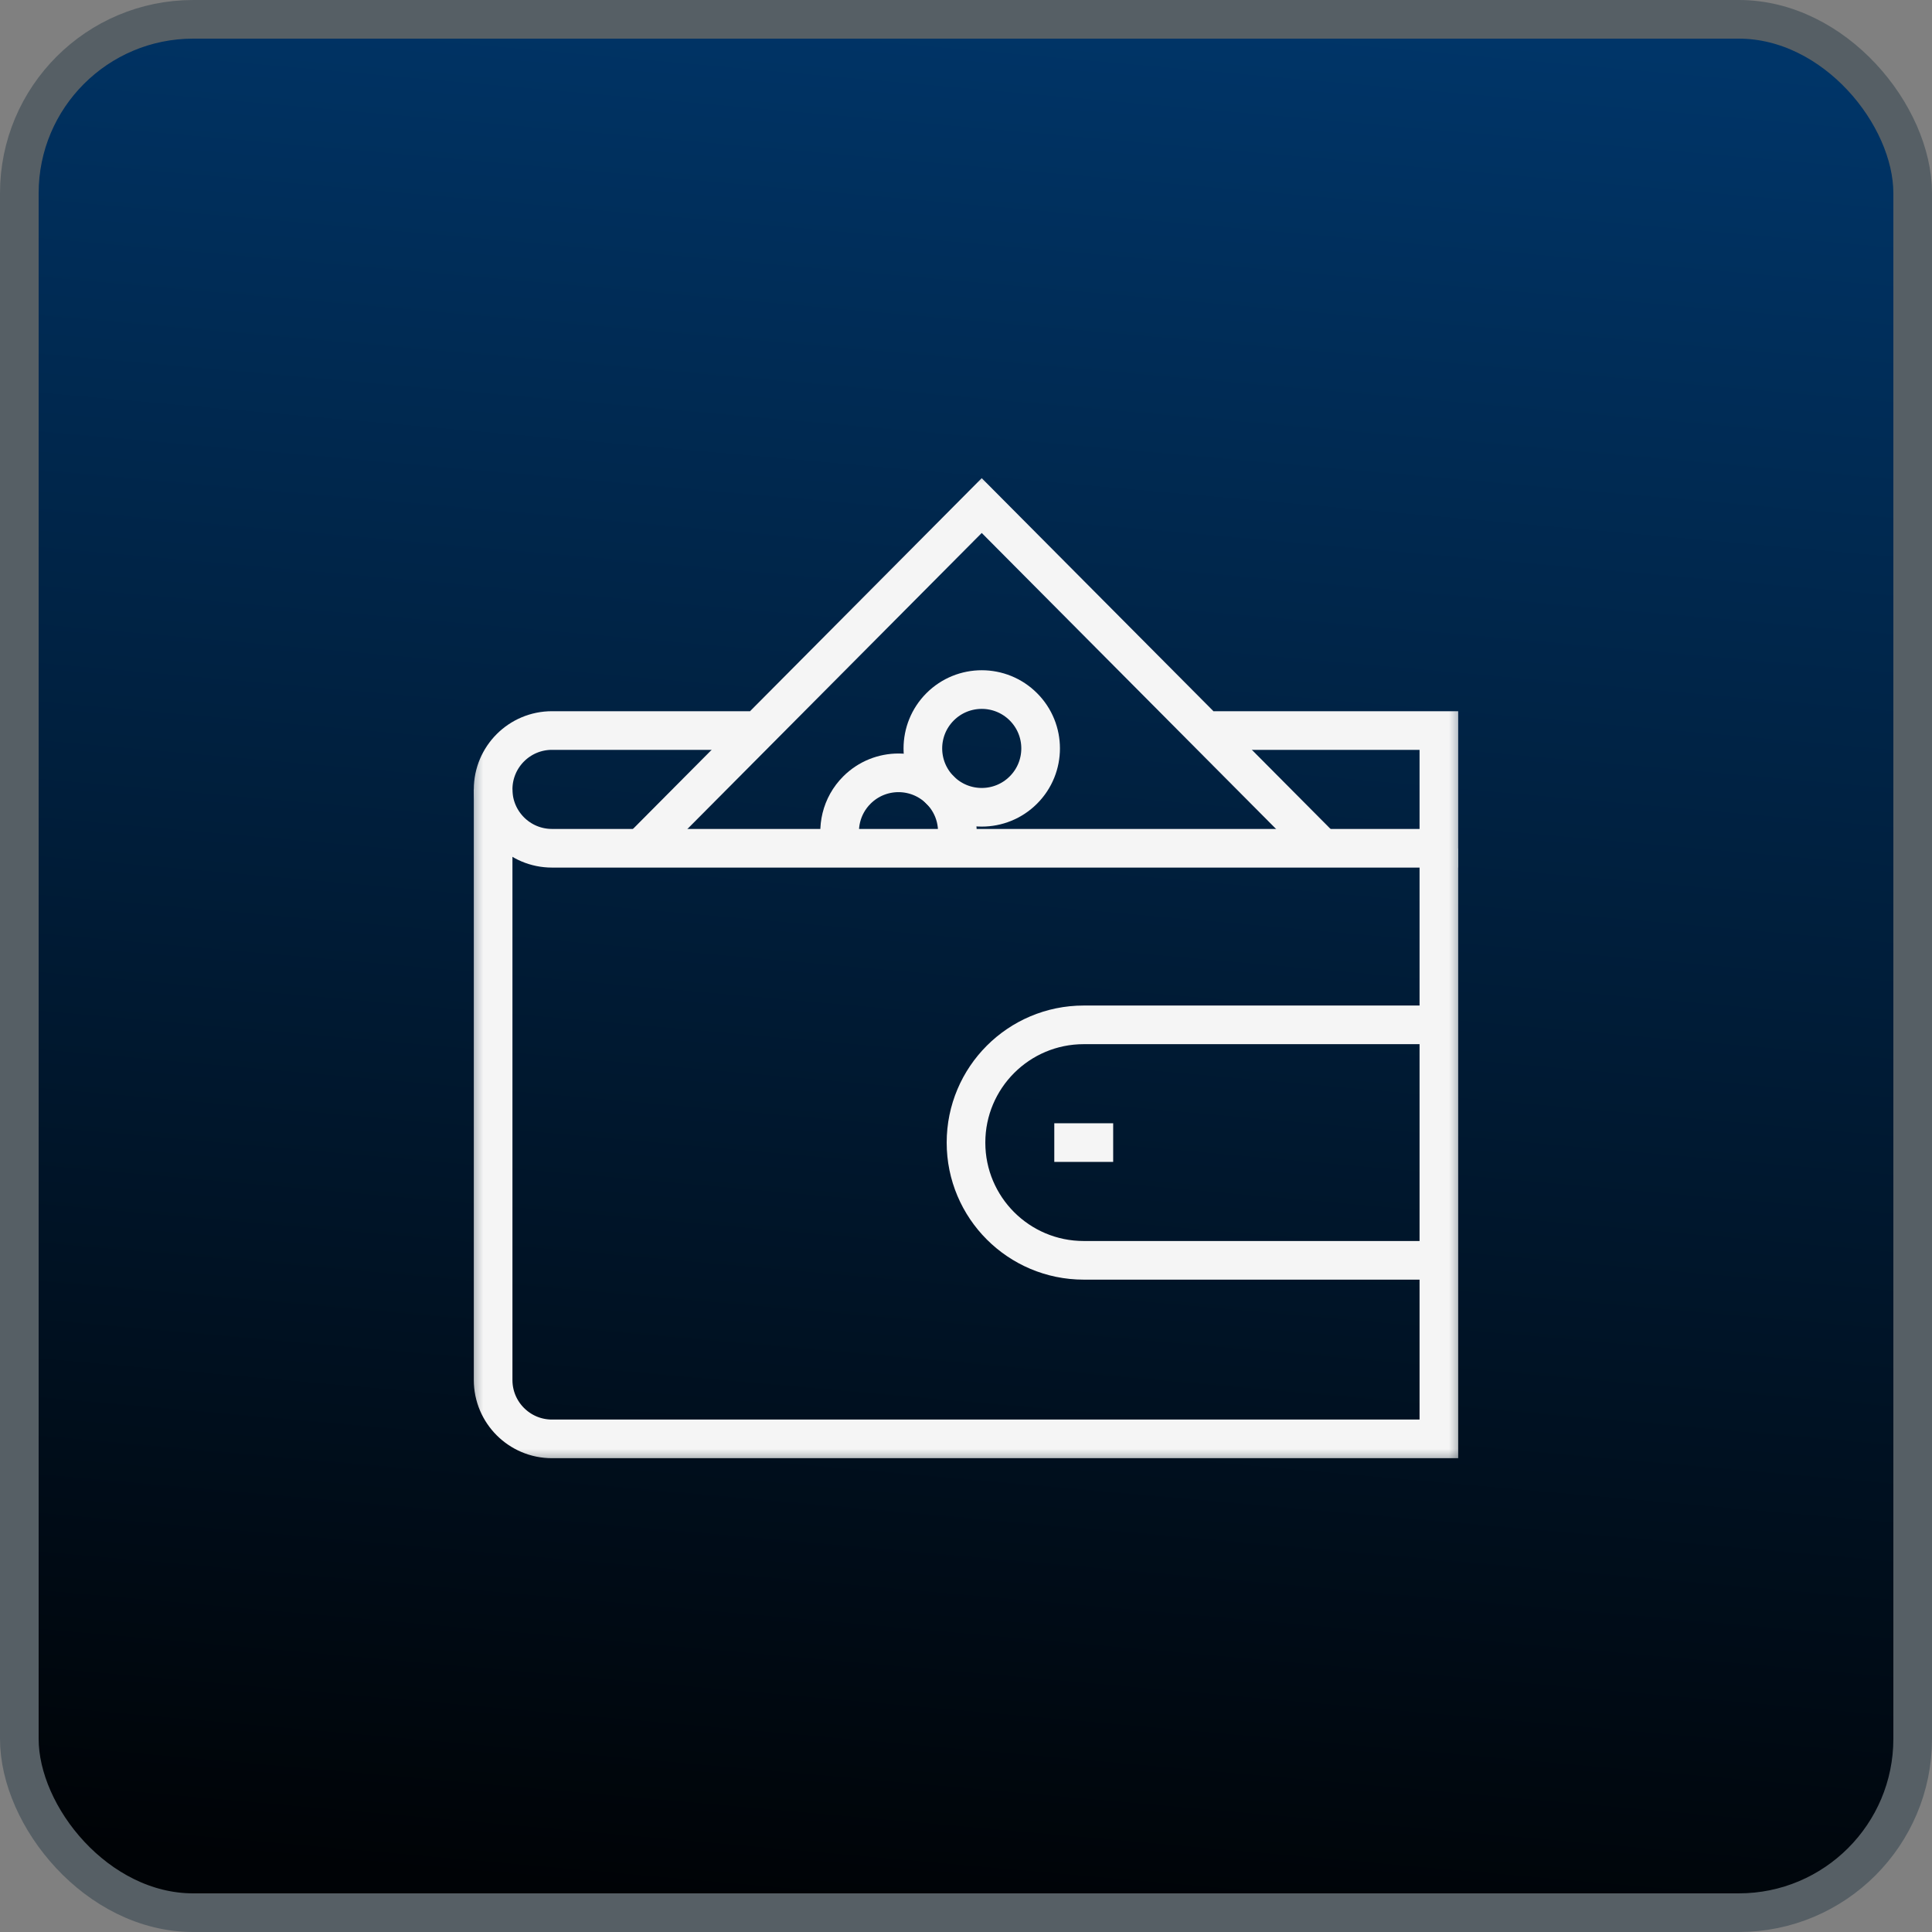
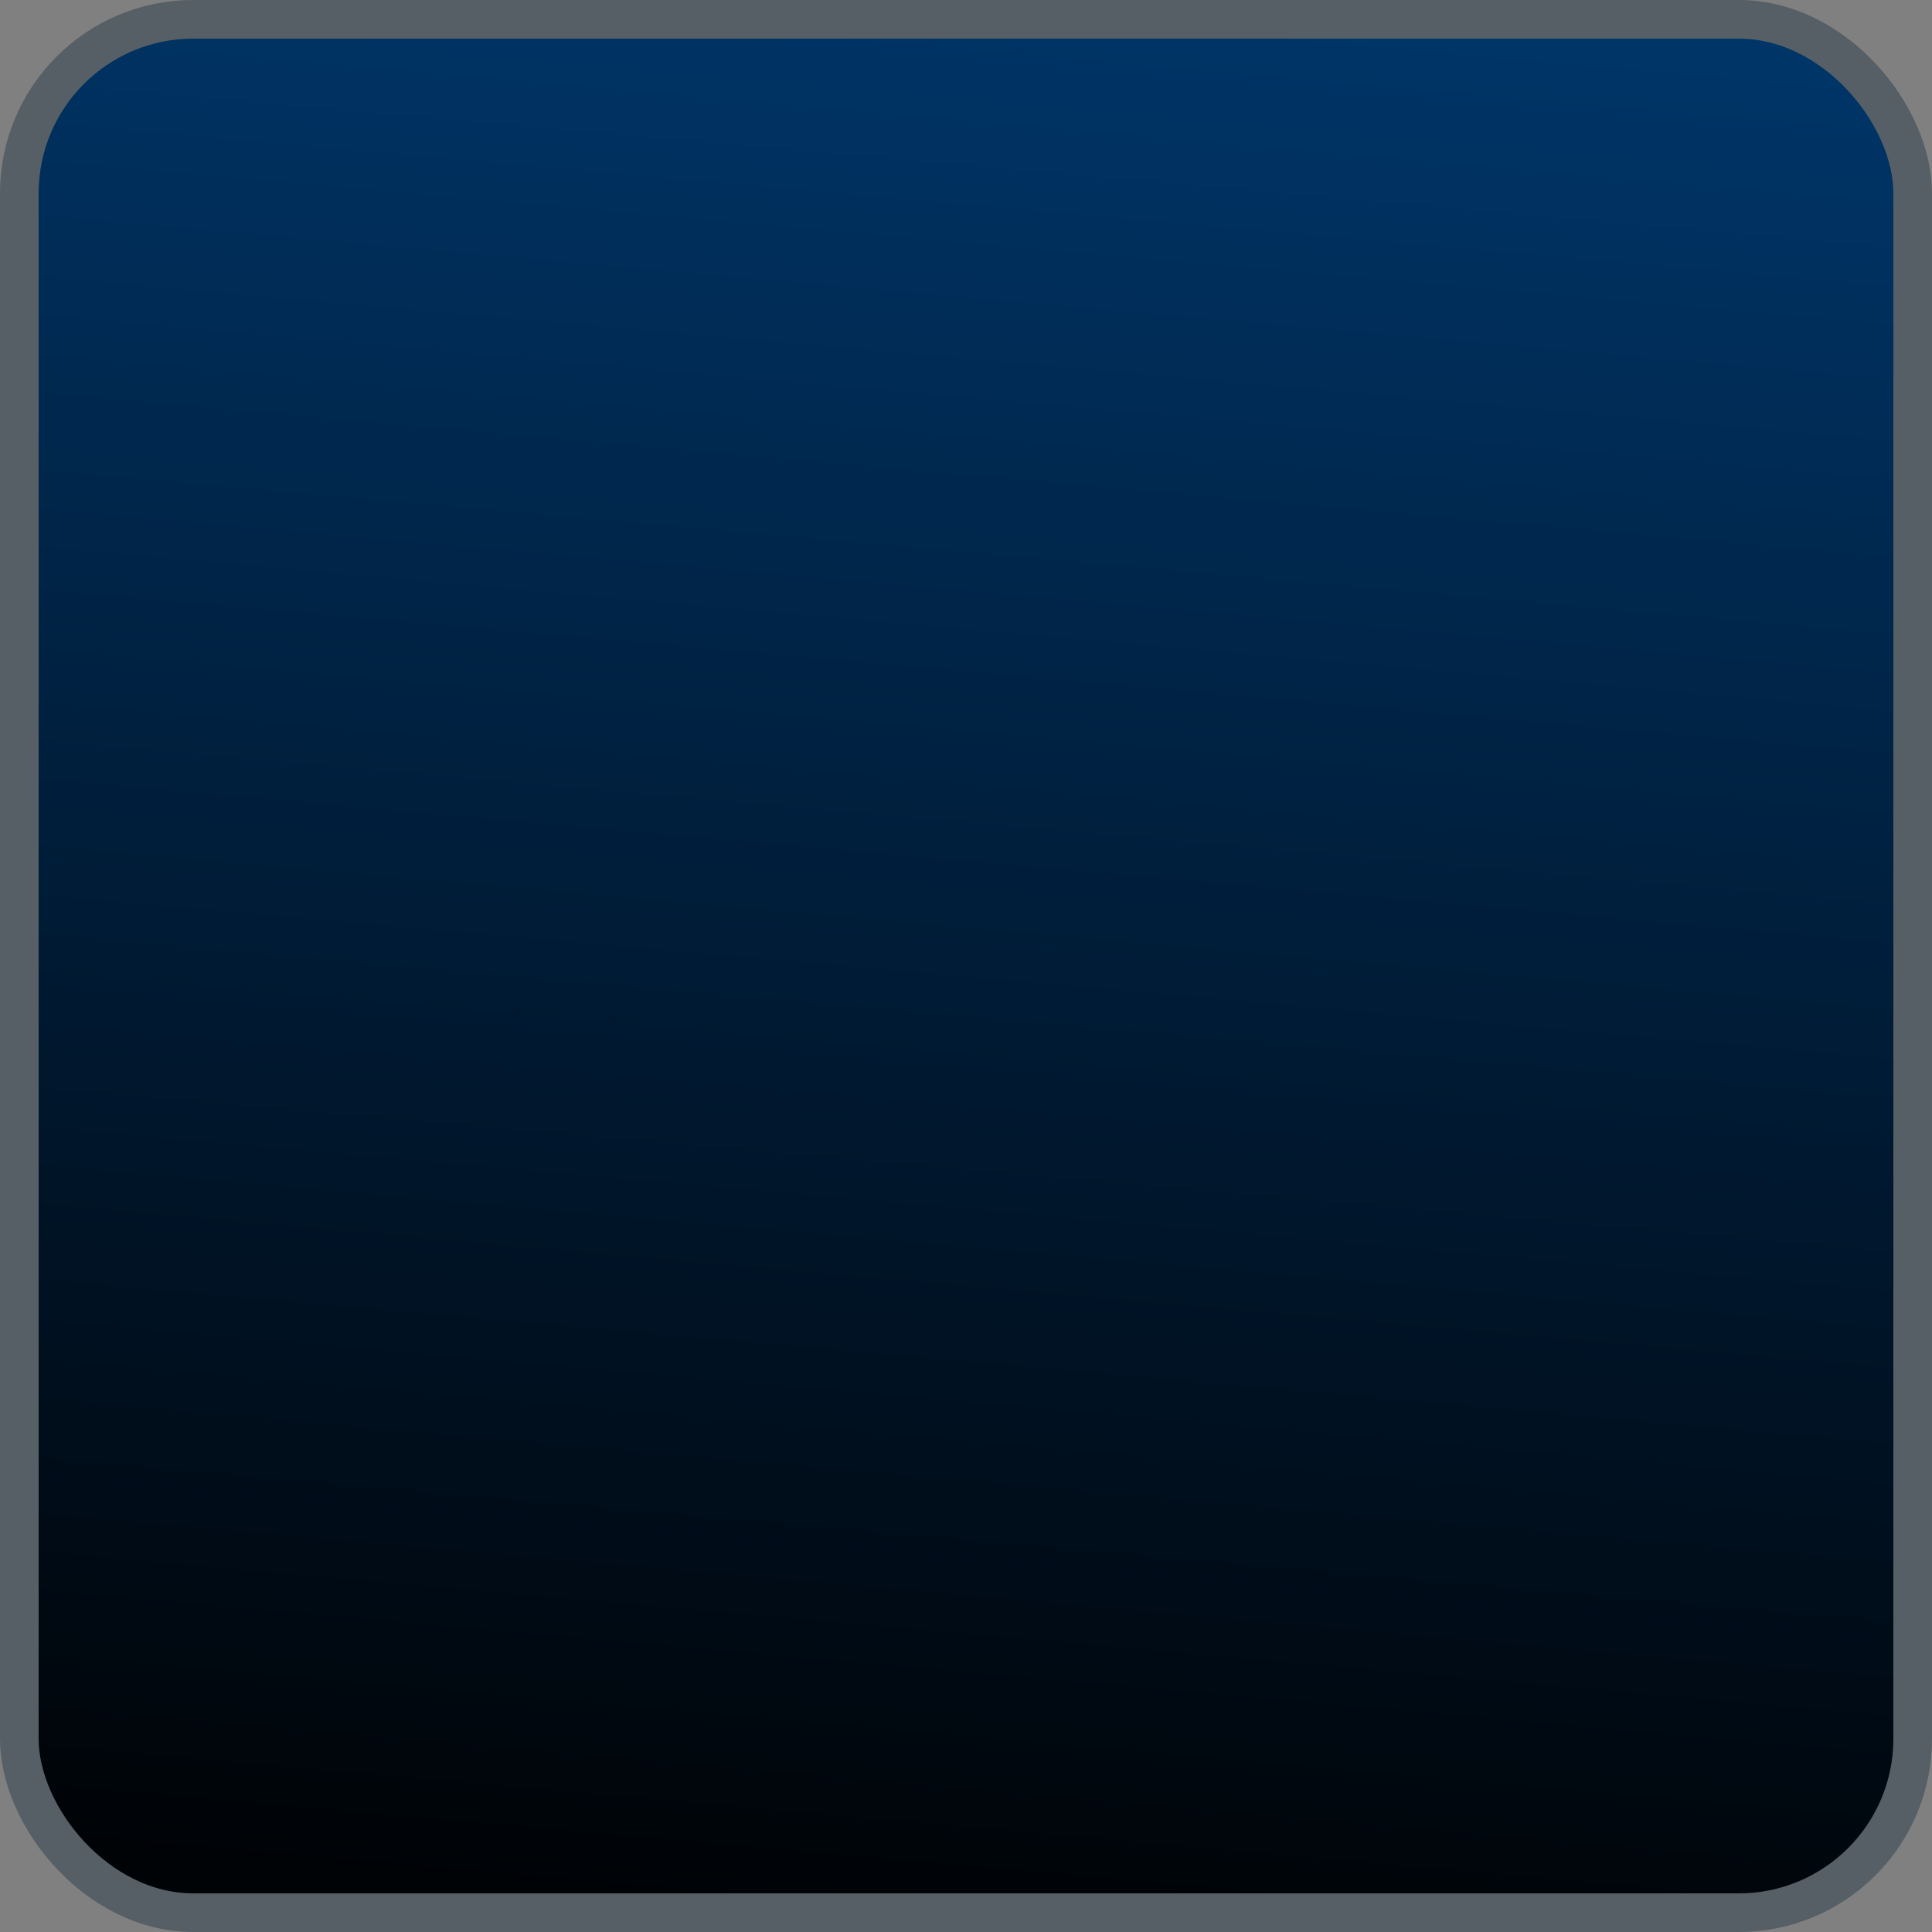
<svg xmlns="http://www.w3.org/2000/svg" width="50" height="50" viewBox="0 0 50 50" fill="none">
  <rect x="0" y="0" width="50" height="50" fill="#808080" stroke="none" />
  <rect x="0.5" y="0.5" width="49" height="49" rx="4.5" fill="url(#paint0_linear_898_314)" stroke="#565F65" />
  <mask id="mask0_898_314" style="mask-type:luminance" maskUnits="userSpaceOnUse" x="12" y="12" width="26" height="26">
-     <path d="M12 12H38V38H12V12Z" fill="white" />
-   </mask>
+     </mask>
  <g mask="url(#mask0_898_314)">
    <path d="M19.408 18.906H14.285C13.444 18.906 12.762 19.588 12.762 20.43C12.762 21.271 13.444 21.953 14.285 21.953H37.238V18.906H31.408" stroke="#F5F5F5" stroke-miterlimit="10" />
    <path d="M12.762 20.43V35.715C12.762 36.556 13.444 37.238 14.285 37.238H37.238V21.953" stroke="#F5F5F5" stroke-miterlimit="10" />
    <path d="M37.238 32.617H28.047C26.364 32.617 25 31.253 25 29.57C25 27.888 26.364 26.523 28.047 26.523H37.238" stroke="#F5F5F5" stroke-miterlimit="10" />
    <path d="M27.285 29.57H28.809" stroke="#F5F5F5" stroke-miterlimit="10" />
    <path d="M16.589 21.953L25.407 13.084L34.226 21.953" stroke="#F5F5F5" stroke-miterlimit="10" />
-     <path d="M26.485 18.292C27.08 18.887 27.08 19.851 26.485 20.446C25.89 21.041 24.925 21.041 24.33 20.446C23.735 19.851 23.735 18.887 24.33 18.292C24.925 17.697 25.89 17.697 26.485 18.292Z" stroke="#F5F5F5" stroke-miterlimit="10" />
    <path d="M21.791 21.953C21.64 21.436 21.768 20.855 22.176 20.447C22.771 19.852 23.735 19.852 24.33 20.447C24.738 20.855 24.866 21.436 24.715 21.953" stroke="#F5F5F5" stroke-miterlimit="10" />
  </g>
  <defs>
    <linearGradient id="paint0_linear_898_314" x1="27.5" y1="-2.06511e-07" x2="23.107" y2="49.611" gradientUnits="userSpaceOnUse">
      <stop stop-color="#003568" />
      <stop offset="1" stop-color="#000306" />
    </linearGradient>
  </defs>
</svg>